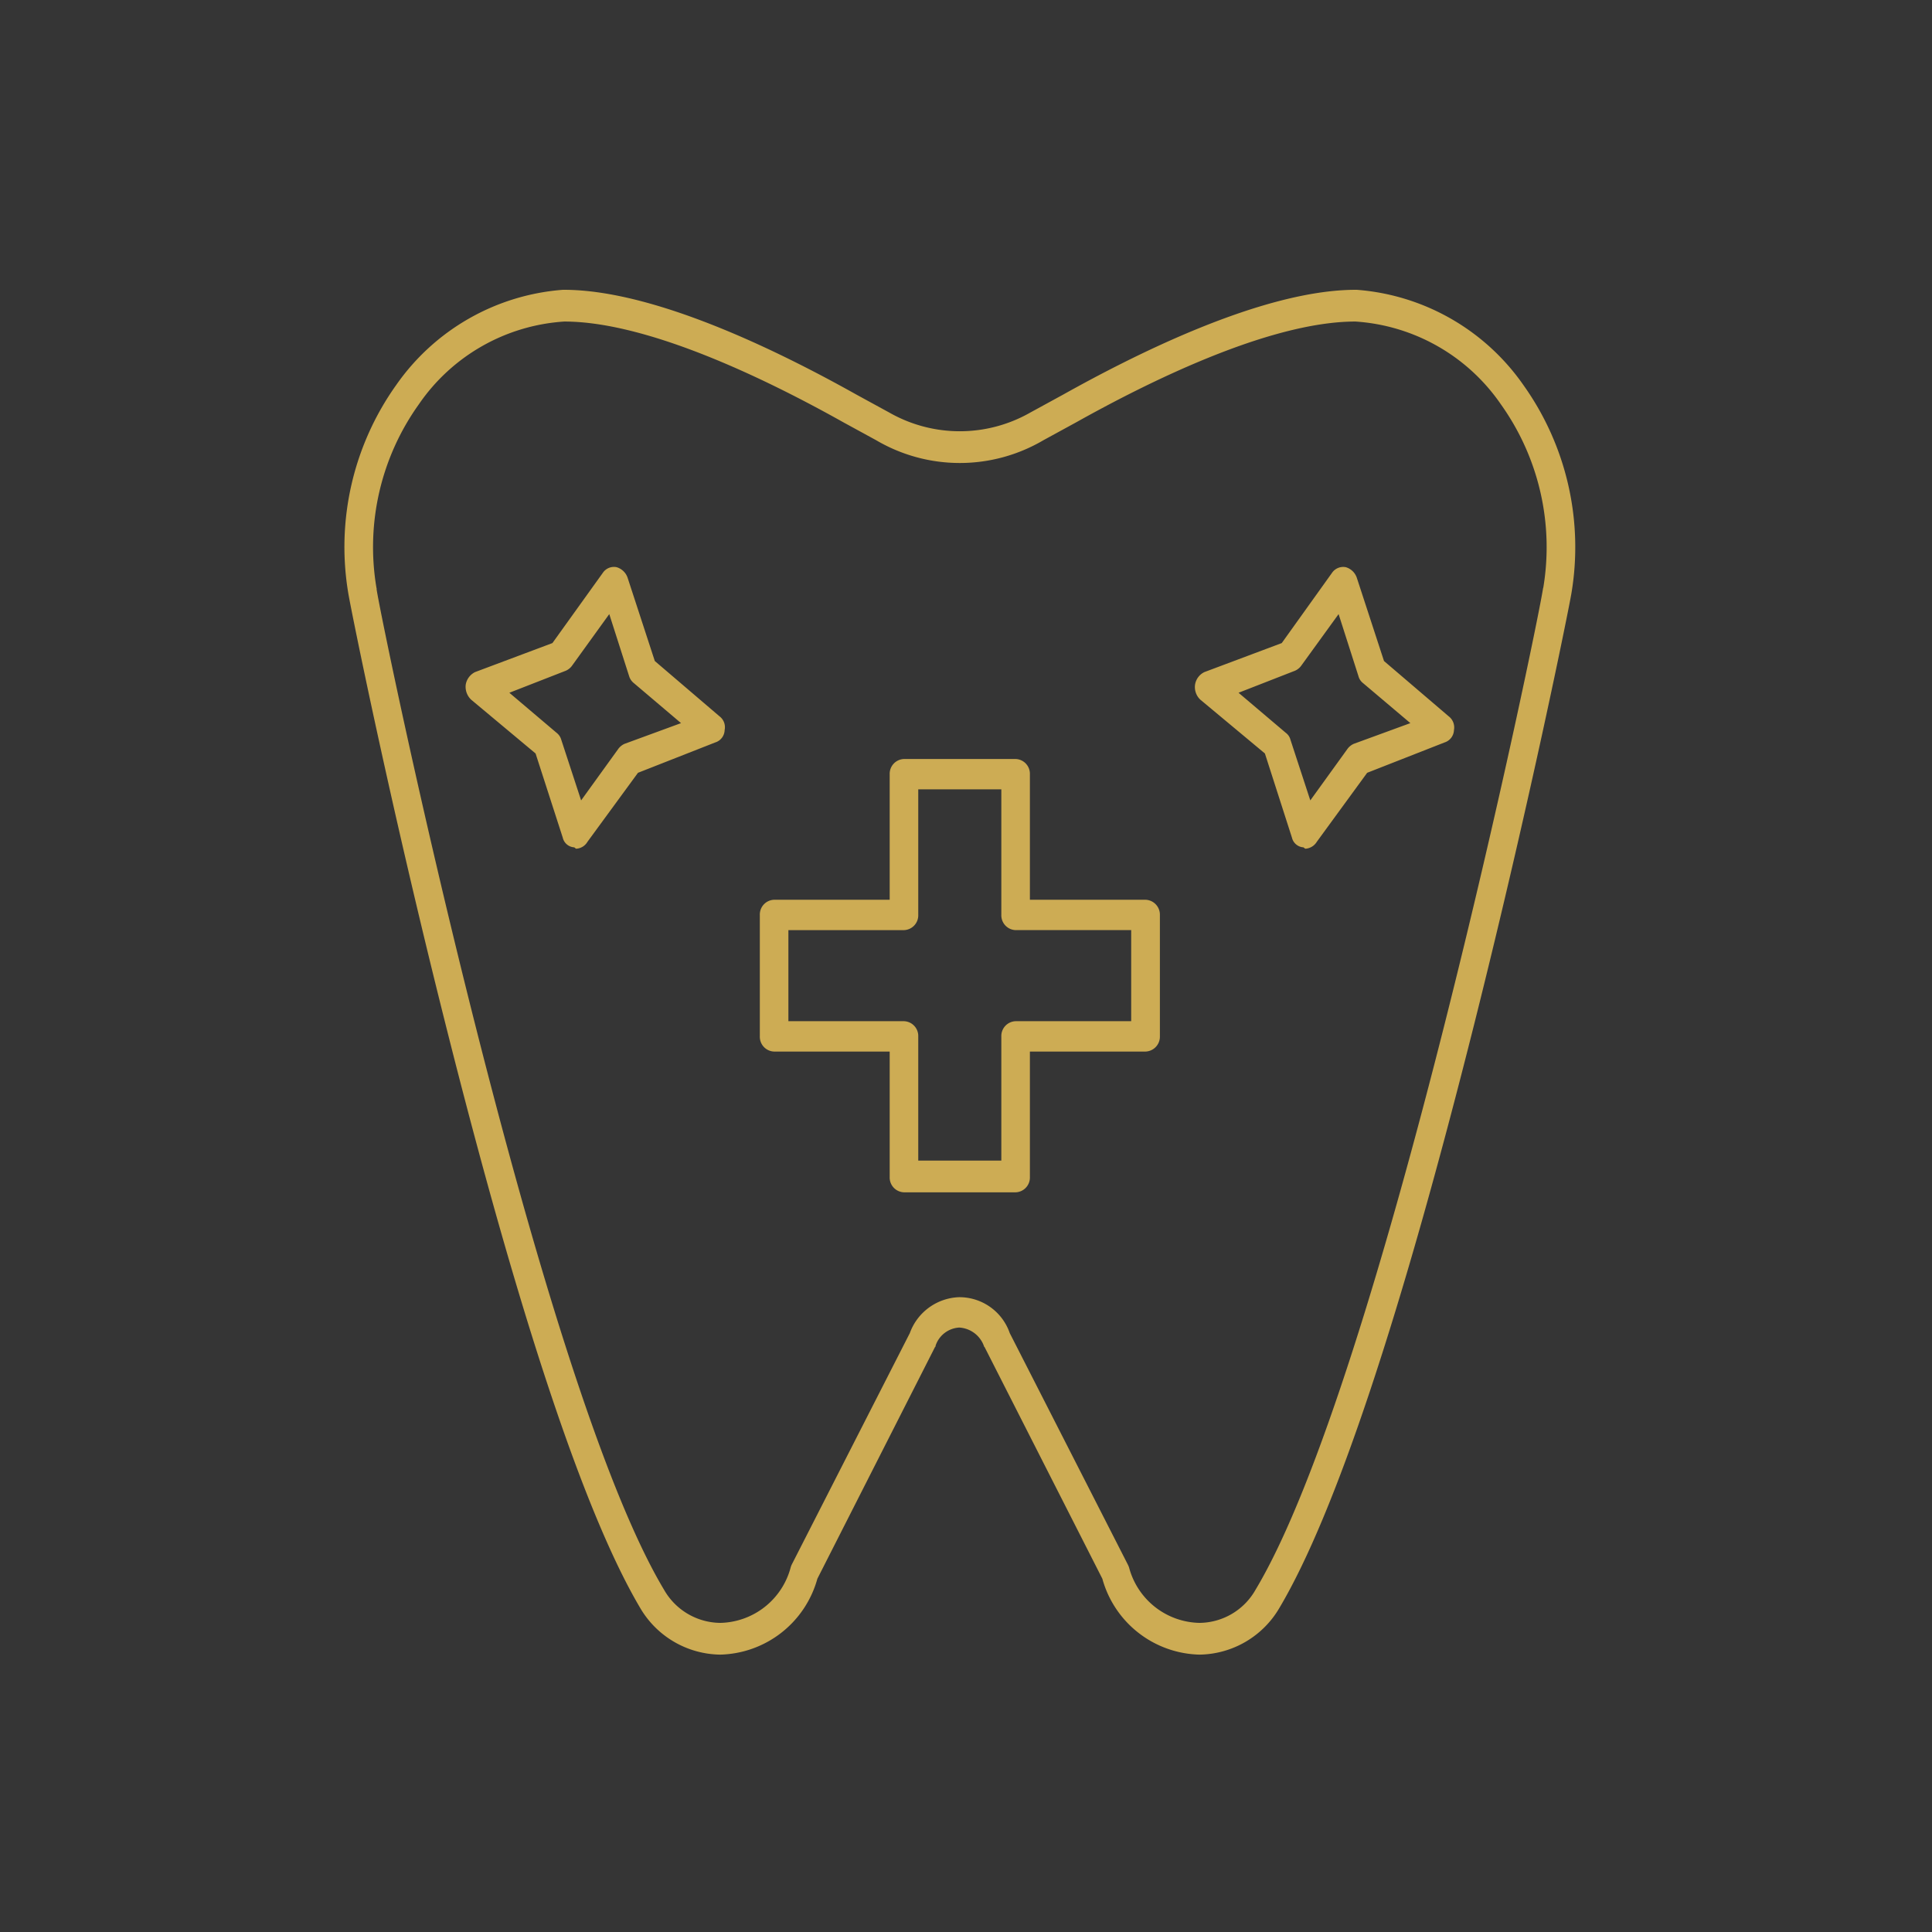
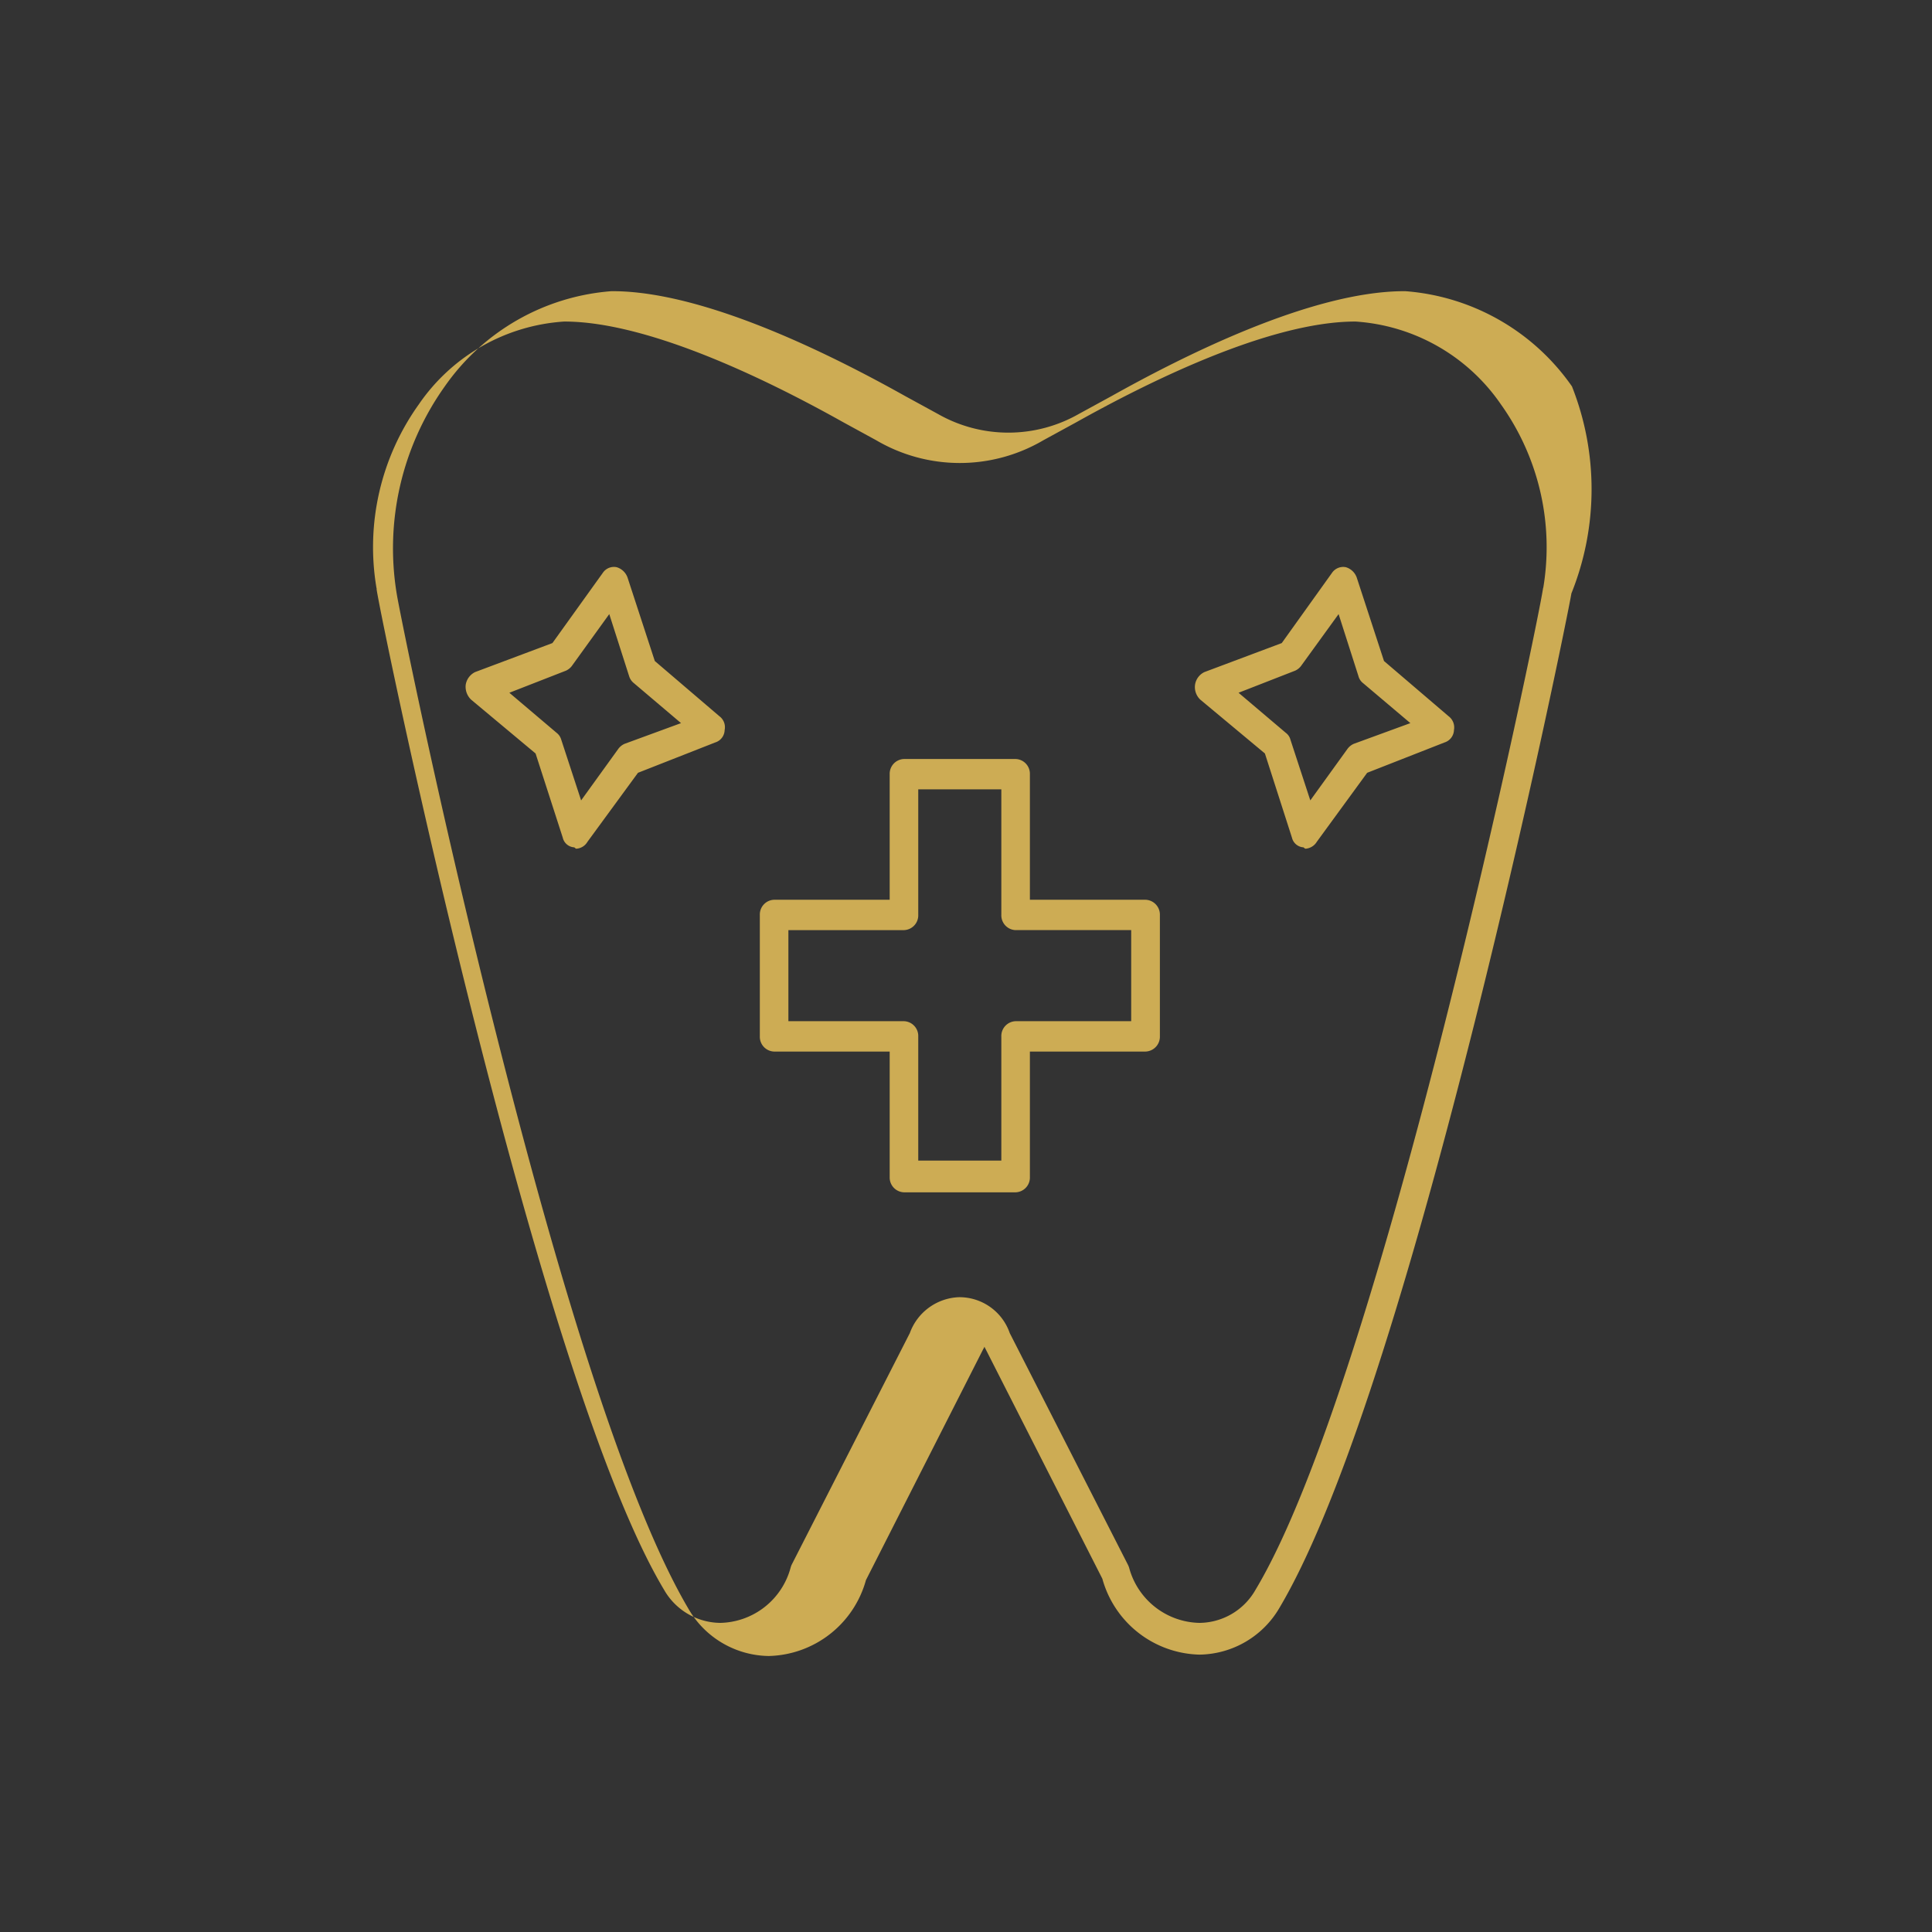
<svg xmlns="http://www.w3.org/2000/svg" id="icn__medical04.svg" width="140" height="140" viewBox="0 0 140 140">
  <rect x="0" y="0" width="140" height="140" fill="#333333" stroke="none" />
  <defs>
    <style>
      .cls-1 {
        fill: #fff;
        fill-opacity: 0.01;
      }

      .cls-2 {
        fill: #cdac54;
        fill-rule: evenodd;
      }
    </style>
  </defs>
-   <rect id="bg" class="cls-1" width="140" height="140" />
-   <path id="シェイプ_1045" data-name="シェイプ 1045" class="cls-2" d="M1308.87,12777c-0.2,1.2-2.98,15-6.99,31-5.37,21.4-10.13,35.7-14.16,42.5a6.809,6.809,0,0,1-5.81,3.4,7.49,7.49,0,0,1-7.03-5.5l-8.54-16.8h-0.02a2.025,2.025,0,0,0-1.81-1.4,1.92,1.92,0,0,0-1.71,1.3c-0.01.1-.02,0.1-0.04,0.1l-8.53,16.8a7.493,7.493,0,0,1-7.04,5.5,6.822,6.822,0,0,1-5.81-3.4c-4.02-6.8-8.78-21.1-14.15-42.5-4.02-16-6.79-29.8-6.99-31a20.227,20.227,0,0,1,3.47-15.1,16.221,16.221,0,0,1,12.08-6.9h0.07c6.81,0,16.21,4.8,21.21,7.6l2.38,1.3a10.308,10.308,0,0,0,10.2,0l2.38-1.3c5.01-2.8,14.41-7.6,21.22-7.6h0.06a16.2,16.2,0,0,1,12.08,6.9A20.233,20.233,0,0,1,1308.87,12777Zm-5.11-13.7a13.884,13.884,0,0,0-10.54-6c-6.37,0-15.4,4.6-20.23,7.3l-2.38,1.3a11.953,11.953,0,0,1-12.12,0l-2.38-1.3c-4.82-2.7-13.86-7.3-20.22-7.3a13.851,13.851,0,0,0-10.54,6,17.779,17.779,0,0,0-3.07,13.3,0.158,0.158,0,0,1,.01.1c0.38,2.6,11.71,57.3,20.83,72.5a4.739,4.739,0,0,0,4.08,2.4,5.394,5.394,0,0,0,5.09-4,1.587,1.587,0,0,1,.07-0.2l8.57-16.8a3.94,3.94,0,0,1,3.55-2.6,3.857,3.857,0,0,1,3.69,2.6l8.57,16.8a1.667,1.667,0,0,1,.08.2,5.394,5.394,0,0,0,5.09,4,4.711,4.711,0,0,0,4.07-2.4c9.13-15.2,20.46-69.9,20.84-72.6h0.01A17.823,17.823,0,0,0,1303.76,12763.3Zm-4.08,24.5-5.61,2.2-3.65,5a1.038,1.038,0,0,1-.82.5c-0.06,0-.11-0.1-0.17-0.1a0.915,0.915,0,0,1-.81-0.7l-1.96-6.1-4.68-3.9a1.252,1.252,0,0,1-.38-1.1,1.221,1.221,0,0,1,.68-0.9l5.6-2.1,3.65-5.1a0.984,0.984,0,0,1,.99-0.4,1.2,1.2,0,0,1,.81.8l1.96,6,4.68,4a1.016,1.016,0,0,1,.39,1A0.979,0.979,0,0,1,1299.68,12787.8Zm-5.91-4.3a0.942,0.942,0,0,1-.33-0.5l-1.44-4.5-2.68,3.7a1.125,1.125,0,0,1-.47.4l-4.1,1.6,3.42,2.9a0.9,0.9,0,0,1,.34.5l1.44,4.4,2.67-3.7a1.15,1.15,0,0,1,.48-0.4l4.1-1.5Zm-15.76,26.7h-8.38v9.1a1.071,1.071,0,0,1-1.03,1.1h-8.09a1.072,1.072,0,0,1-1.04-1.1v-9.1h-8.38a1.071,1.071,0,0,1-1.03-1.1v-8.8a1.071,1.071,0,0,1,1.03-1.1h8.38v-9.1a1.072,1.072,0,0,1,1.04-1.1h8.09a1.071,1.071,0,0,1,1.03,1.1v9.1h8.38a1.079,1.079,0,0,1,1.04,1.1v8.8A1.079,1.079,0,0,1,1278.01,12810.2Zm-1.04-8.8h-8.37a1.072,1.072,0,0,1-1.04-1.1v-9.1h-6.02v9.1a1.071,1.071,0,0,1-1.03,1.1h-8.38v6.6h8.38a1.071,1.071,0,0,1,1.03,1.1v9h6.02v-9a1.072,1.072,0,0,1,1.04-1.1h8.37v-6.6Zm-30.14-13.6-5.6,2.2-3.66,5a1.007,1.007,0,0,1-.81.5c-0.06,0-.11-0.1-0.17-0.1a0.905,0.905,0,0,1-.81-0.7l-1.97-6.1-4.67-3.9a1.288,1.288,0,0,1-.39-1.1,1.246,1.246,0,0,1,.68-0.9l5.6-2.1,3.66-5.1a0.97,0.97,0,0,1,.99-0.4,1.2,1.2,0,0,1,.81.8l1.96,6,4.68,4a0.992,0.992,0,0,1,.38,1A0.967,0.967,0,0,1,1246.83,12787.8Zm-5.9-4.3a1.017,1.017,0,0,1-.34-0.5l-1.44-4.5-2.67,3.7a1.125,1.125,0,0,1-.47.4l-4.1,1.6,3.42,2.9a0.956,0.956,0,0,1,.34.5l1.44,4.4,2.67-3.7a1.15,1.15,0,0,1,.48-0.4l4.09-1.5Z" transform="translate(-1195 -12734)" />
+   <path id="シェイプ_1045" data-name="シェイプ 1045" class="cls-2" d="M1308.87,12777c-0.2,1.2-2.98,15-6.99,31-5.37,21.4-10.13,35.7-14.16,42.5a6.809,6.809,0,0,1-5.81,3.4,7.49,7.49,0,0,1-7.03-5.5l-8.54-16.8h-0.02c-0.01.1-.02,0.1-0.04,0.1l-8.53,16.8a7.493,7.493,0,0,1-7.04,5.5,6.822,6.822,0,0,1-5.81-3.4c-4.02-6.8-8.78-21.1-14.15-42.5-4.02-16-6.79-29.8-6.99-31a20.227,20.227,0,0,1,3.47-15.1,16.221,16.221,0,0,1,12.08-6.9h0.07c6.81,0,16.21,4.8,21.21,7.6l2.38,1.3a10.308,10.308,0,0,0,10.2,0l2.38-1.3c5.01-2.8,14.41-7.6,21.22-7.6h0.06a16.2,16.2,0,0,1,12.08,6.9A20.233,20.233,0,0,1,1308.87,12777Zm-5.11-13.7a13.884,13.884,0,0,0-10.54-6c-6.37,0-15.4,4.6-20.23,7.3l-2.38,1.3a11.953,11.953,0,0,1-12.12,0l-2.38-1.3c-4.82-2.7-13.86-7.3-20.22-7.3a13.851,13.851,0,0,0-10.54,6,17.779,17.779,0,0,0-3.07,13.3,0.158,0.158,0,0,1,.01.1c0.38,2.6,11.71,57.3,20.83,72.5a4.739,4.739,0,0,0,4.08,2.4,5.394,5.394,0,0,0,5.09-4,1.587,1.587,0,0,1,.07-0.2l8.57-16.8a3.94,3.94,0,0,1,3.55-2.6,3.857,3.857,0,0,1,3.69,2.6l8.57,16.8a1.667,1.667,0,0,1,.08.2,5.394,5.394,0,0,0,5.09,4,4.711,4.711,0,0,0,4.07-2.4c9.13-15.2,20.46-69.9,20.84-72.6h0.01A17.823,17.823,0,0,0,1303.76,12763.3Zm-4.08,24.5-5.61,2.2-3.65,5a1.038,1.038,0,0,1-.82.5c-0.06,0-.11-0.1-0.17-0.1a0.915,0.915,0,0,1-.81-0.7l-1.96-6.1-4.68-3.9a1.252,1.252,0,0,1-.38-1.1,1.221,1.221,0,0,1,.68-0.9l5.6-2.1,3.65-5.1a0.984,0.984,0,0,1,.99-0.4,1.2,1.2,0,0,1,.81.8l1.96,6,4.68,4a1.016,1.016,0,0,1,.39,1A0.979,0.979,0,0,1,1299.68,12787.8Zm-5.91-4.3a0.942,0.942,0,0,1-.33-0.5l-1.44-4.5-2.68,3.7a1.125,1.125,0,0,1-.47.4l-4.1,1.6,3.42,2.9a0.9,0.9,0,0,1,.34.5l1.44,4.4,2.67-3.7a1.15,1.15,0,0,1,.48-0.4l4.1-1.5Zm-15.76,26.7h-8.38v9.1a1.071,1.071,0,0,1-1.03,1.1h-8.09a1.072,1.072,0,0,1-1.04-1.1v-9.1h-8.38a1.071,1.071,0,0,1-1.03-1.1v-8.8a1.071,1.071,0,0,1,1.03-1.1h8.38v-9.1a1.072,1.072,0,0,1,1.04-1.1h8.09a1.071,1.071,0,0,1,1.03,1.1v9.1h8.38a1.079,1.079,0,0,1,1.04,1.1v8.8A1.079,1.079,0,0,1,1278.01,12810.2Zm-1.04-8.8h-8.37a1.072,1.072,0,0,1-1.04-1.1v-9.1h-6.02v9.1a1.071,1.071,0,0,1-1.03,1.1h-8.38v6.6h8.38a1.071,1.071,0,0,1,1.03,1.1v9h6.02v-9a1.072,1.072,0,0,1,1.04-1.1h8.37v-6.6Zm-30.14-13.6-5.6,2.2-3.66,5a1.007,1.007,0,0,1-.81.5c-0.06,0-.11-0.1-0.17-0.1a0.905,0.905,0,0,1-.81-0.7l-1.97-6.1-4.67-3.9a1.288,1.288,0,0,1-.39-1.1,1.246,1.246,0,0,1,.68-0.9l5.6-2.1,3.66-5.1a0.97,0.97,0,0,1,.99-0.4,1.2,1.2,0,0,1,.81.8l1.96,6,4.68,4a0.992,0.992,0,0,1,.38,1A0.967,0.967,0,0,1,1246.83,12787.8Zm-5.9-4.3a1.017,1.017,0,0,1-.34-0.5l-1.44-4.5-2.67,3.7a1.125,1.125,0,0,1-.47.4l-4.1,1.6,3.42,2.9a0.956,0.956,0,0,1,.34.5l1.44,4.4,2.67-3.7a1.15,1.15,0,0,1,.48-0.4l4.09-1.5Z" transform="translate(-1195 -12734)" />
</svg>